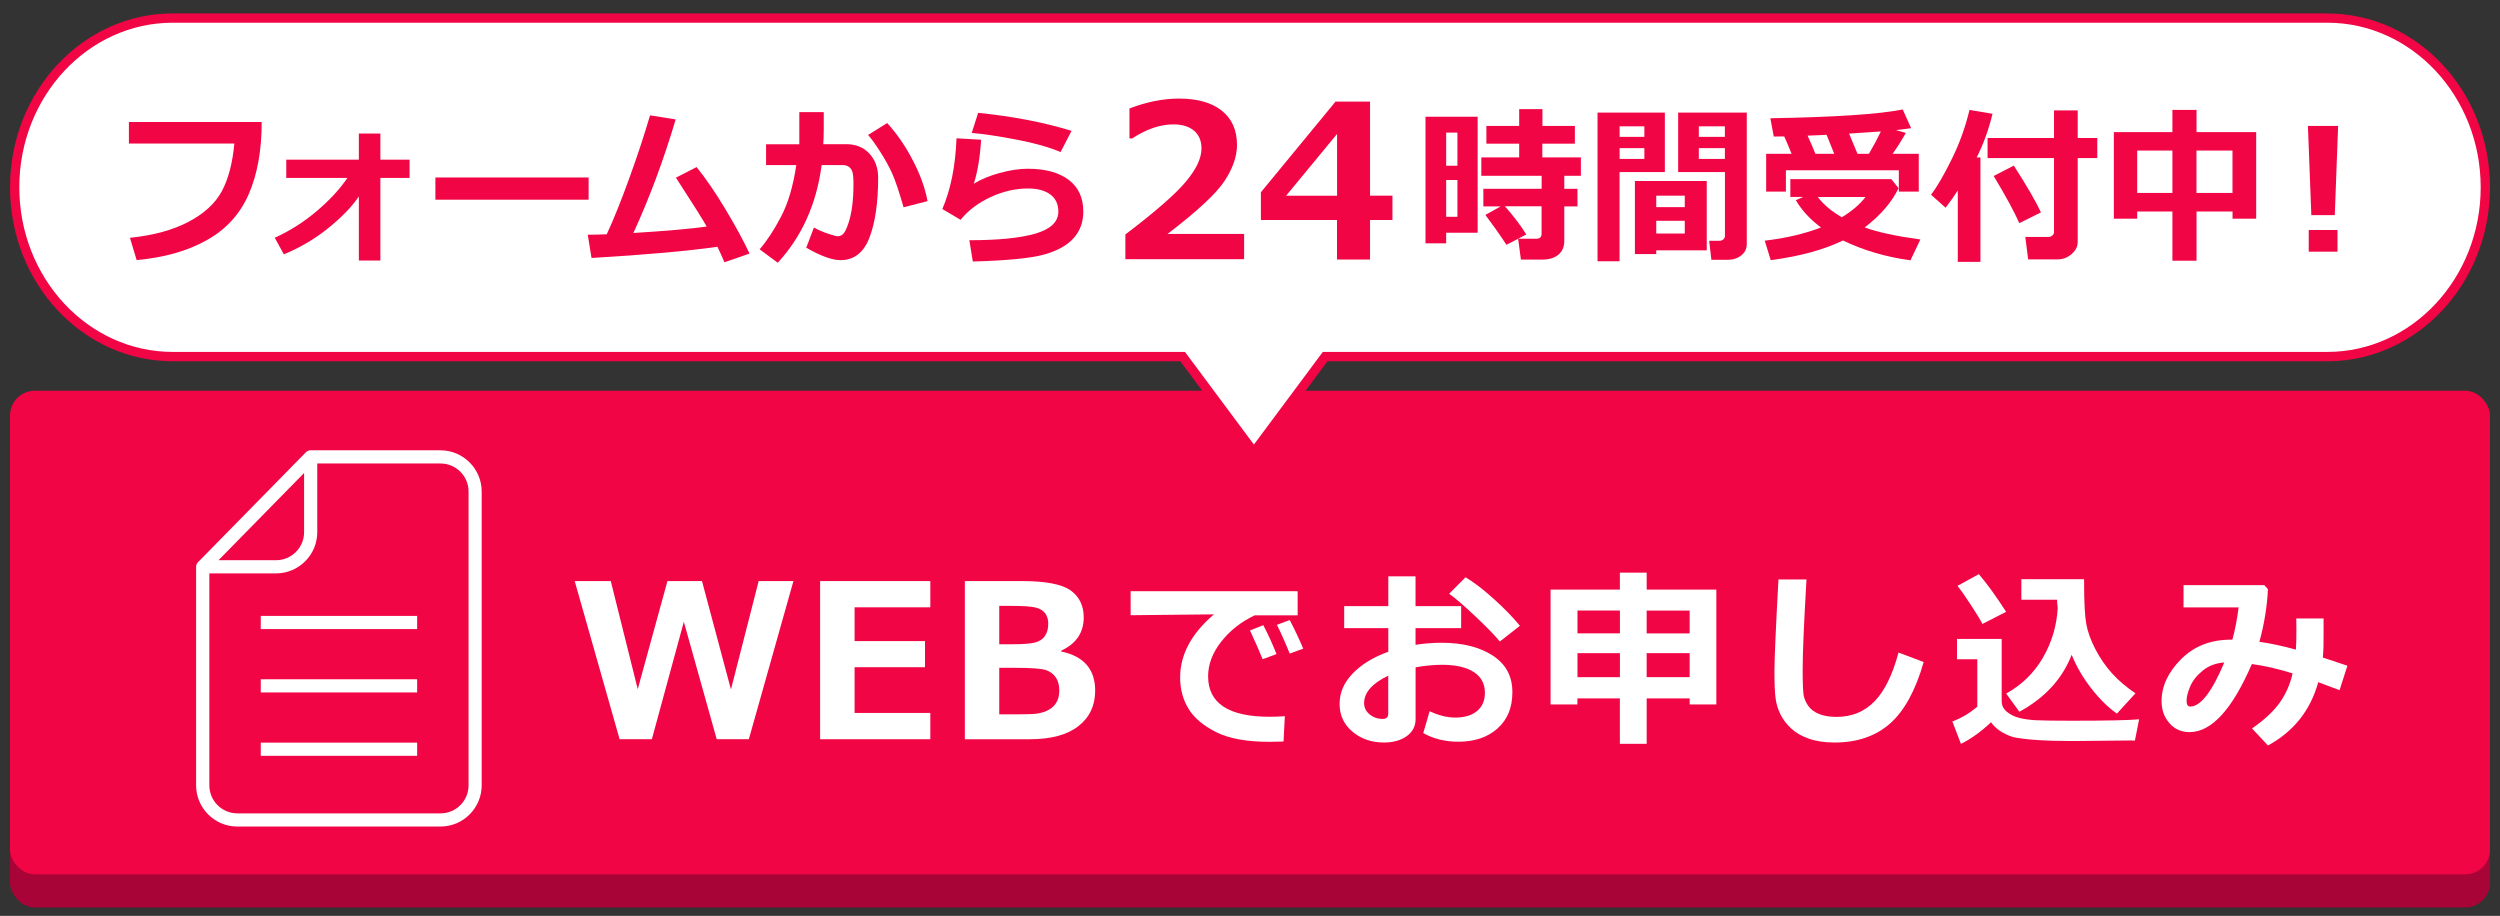
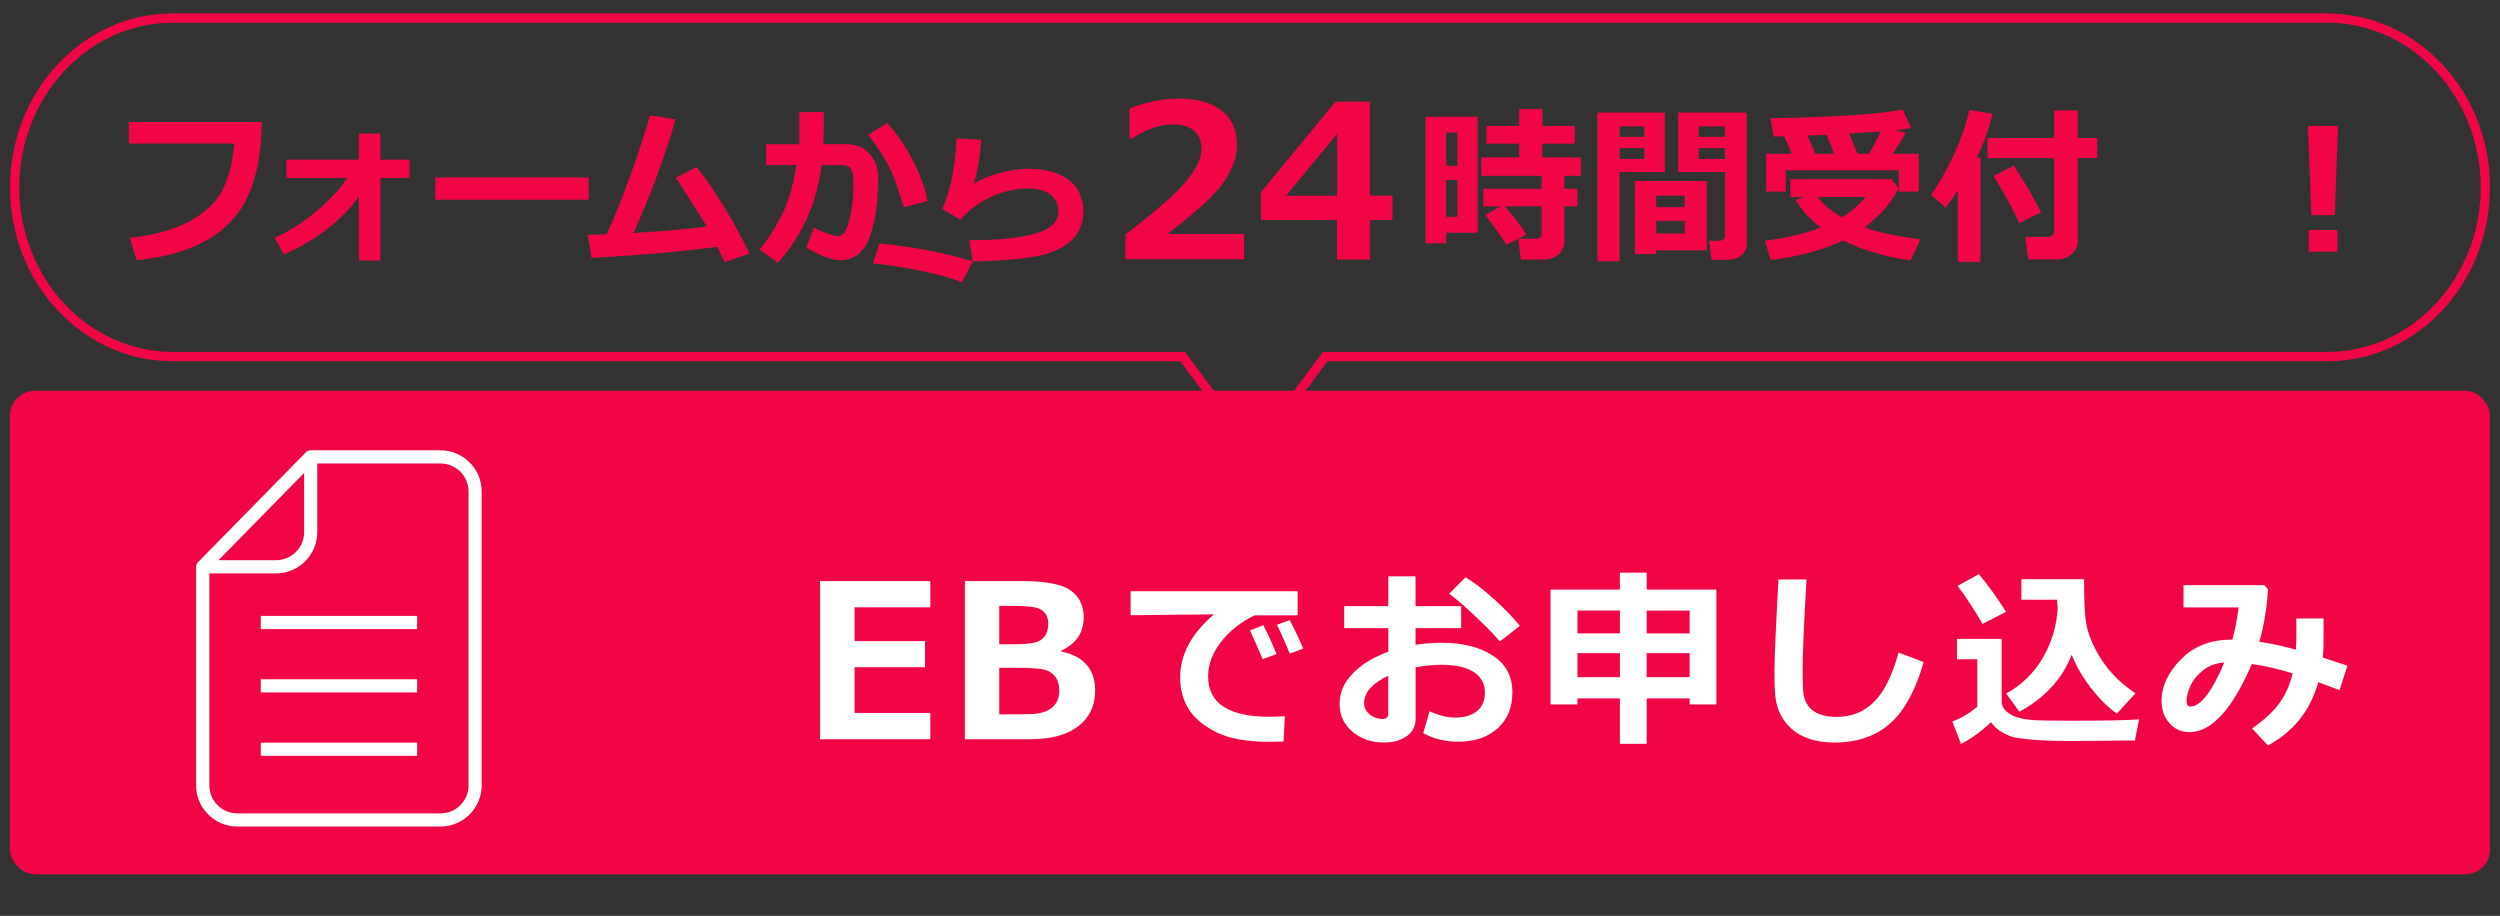
<svg xmlns="http://www.w3.org/2000/svg" id="_レイヤー_3" data-name="レイヤー 3" width="404" height="148" viewBox="0 0 404 148">
  <rect x="0" y="0" width="404" height="148" fill="#333333" stroke="none" />
  <defs>
    <style>
      .cls-1 {
        fill: #f20544;
      }

      .cls-2 {
        fill: #fff;
      }

      .cls-3 {
        fill: #a80437;
      }
    </style>
  </defs>
-   <rect class="cls-3" x="1.62" y="68.5" width="400.76" height="78.15" rx="4" ry="4" />
  <rect class="cls-1" x="1.62" y="63.14" width="400.76" height="78.15" rx="4" ry="4" />
  <g>
    <path class="cls-2" d="M207.63,115.74l-.21,4.09c-1.1.03-1.83.05-2.2.05-3.72,0-6.62-.52-8.7-1.57s-3.57-2.31-4.46-3.78c-.9-1.48-1.35-3.16-1.35-5.05,0-3.69,1.82-7.09,5.46-10.2l-13.46.14v-3.88h26.99v3.9h-6.95c-2.19,1.04-3.99,2.46-5.4,4.25-1.41,1.8-2.12,3.66-2.12,5.6,0,4.36,3.31,6.54,9.94,6.54.77,0,1.58-.03,2.45-.09ZM206.28,105.7l-2.24.83c-.41-1.05-1.09-2.6-2.04-4.65l2.15-.85c.79,1.5,1.5,3.06,2.13,4.66ZM210.6,104.82l-2.18.8c-.71-1.76-1.4-3.3-2.07-4.65l2.07-.77c.83,1.58,1.55,3.12,2.18,4.62Z" />
    <path class="cls-2" d="M230,118.46l1.03-3.53c1.45.69,2.84,1.03,4.16,1.03,1.46,0,2.62-.35,3.48-1.04.86-.7,1.29-1.68,1.29-2.95,0-1.49-.61-2.62-1.83-3.39-1.22-.77-2.92-1.15-5.09-1.15-1.34,0-2.77.14-4.28.41v8.34c0,1.19-.49,2.12-1.46,2.8s-2.19,1.01-3.66,1.01c-1.99,0-3.68-.58-5.07-1.74s-2.09-2.66-2.09-4.5.7-3.44,2.11-4.91c1.41-1.47,3.33-2.64,5.76-3.52v-3.81h-7.13v-3.56h7.13v-4.81h4.4v4.81h7.37v3.56h-7.37v2.69c1.39-.22,2.8-.33,4.22-.33,3.39,0,6.14.69,8.26,2.07,2.11,1.38,3.17,3.34,3.17,5.89s-.79,4.43-2.38,5.87c-1.59,1.44-3.71,2.16-6.36,2.16-2.11,0-4-.46-5.66-1.39ZM224.35,109.18c-2.6,1.25-3.91,2.73-3.91,4.45,0,.73.3,1.33.9,1.82s1.3.73,2.11.73c.6,0,.89-.29.89-.86v-6.13ZM245.62,101.13l-3.25,2.54c-.73-.91-2.03-2.25-3.91-4.03-1.88-1.78-3.31-3.01-4.28-3.69l2.65-2.66c1.32.78,2.83,1.93,4.53,3.46,1.7,1.53,3.12,2.99,4.26,4.38Z" />
    <path class="cls-2" d="M266.1,120.2h-4.33v-7.34h-6.86v.98h-4.34v-18.56h11.2v-2.74h4.33v2.74h11.26v18.56h-4.31v-.98h-6.95v7.34ZM261.78,98.66h-6.86v3.69h6.86v-3.69ZM261.78,105.55h-6.86v3.88h6.86v-3.88ZM273.05,102.36v-3.69h-6.95v3.69h6.95ZM273.05,109.43v-3.88h-6.95v3.88h6.95Z" />
    <path class="cls-2" d="M310.87,106.97c-1.31,4.6-3.13,7.92-5.45,9.96-2.32,2.04-5.3,3.06-8.95,3.06-1.57,0-2.95-.2-4.13-.61s-2.14-.96-2.89-1.66c-.75-.7-1.32-1.46-1.73-2.28-.4-.82-.67-1.7-.79-2.62s-.18-2.35-.18-4.29c0-2.12.22-7.08.65-14.89h4.53c-.41,6.97-.62,11.82-.62,14.55,0,2.22.06,3.63.17,4.22.12.6.38,1.17.78,1.72.4.55.99.97,1.75,1.27s1.69.45,2.79.45c2.44,0,4.48-.83,6.11-2.5,1.63-1.66,2.93-4.3,3.89-7.9l4.06,1.53Z" />
    <path class="cls-2" d="M345.68,116.24l-.68,3.44c-.16-.01-.37-.02-.64-.02l-9.46.09c-4.46,0-7.67-.22-9.64-.65-1.6-.54-2.78-1.33-3.51-2.39-1.58,1.5-3.2,2.67-4.86,3.5l-1.39-3.62c1.46-.55,2.81-1.35,4.03-2.39v-7.66h-3.28v-3.29h7.22v10.05c0,.69.28,1.26.83,1.72.55.46,1.22.79,2,.99.78.2,1.7.33,2.76.38s2.93.08,5.62.08c5.65,0,9.32-.08,11-.23ZM324.17,98.88l-3.81,1.95c-.27-.56-.89-1.58-1.85-3.05-.96-1.47-1.69-2.51-2.17-3.11l3.44-1.89c1.32,1.54,2.79,3.57,4.41,6.1ZM334.78,105.82c-1.51,3.89-4.33,6.96-8.45,9.2l-2.13-2.94c2.52-1.4,4.5-3.33,5.93-5.79s2.23-5.14,2.4-8.04c-.07-.54-.11-.98-.11-1.33h-5.77v-3.32h10.14v.45c0,3.28.12,5.55.36,6.83.24,1.27.73,2.63,1.48,4.06.75,1.44,1.64,2.73,2.68,3.88s2.3,2.22,3.78,3.22l-3,3.28c-1.42-1-2.81-2.36-4.15-4.09-1.35-1.73-2.4-3.54-3.16-5.43Z" />
    <path class="cls-2" d="M379.34,107.58l-1.27,3.95-3.44-1.29c-1.27,4.57-3.98,7.98-8.13,10.23l-2.57-2.75c1.99-1.39,3.48-2.78,4.46-4.15.99-1.38,1.69-2.96,2.09-4.75-2.39-.75-4.59-1.25-6.58-1.51-3.17,7.34-6.52,11-10.07,11-1.32,0-2.41-.48-3.25-1.45-.85-.96-1.27-2.15-1.27-3.55,0-2.41,1.05-4.67,3.15-6.78s4.78-3.16,8.05-3.16h.24c.42-1.5.76-3.24,1.01-5.21h-8.9v-3.6h13.05l.59.65c-.13,2.78-.59,5.61-1.38,8.51,1.77.24,3.73.66,5.9,1.26.05-.74.08-1.82.08-3.24,0-.55,0-1.15-.02-1.8h4.41v2.57c.02,1.42-.02,2.67-.12,3.75l3.97,1.32ZM359.45,107.05c-1.36.1-2.53.54-3.49,1.32-.96.78-1.64,1.64-2.03,2.57-.39.93-.58,1.7-.58,2.29,0,.64.19.95.58.95,1.68,0,3.53-2.38,5.52-7.14Z" />
  </g>
  <g>
    <path class="cls-2" d="M71.19,72.76h-20.99c-.26,0-.57.12-.76.32s-17.46,17.78-17.46,17.79c-.18.19-.29.44-.29.72v35.32c0,3.67,2.99,6.66,6.66,6.66h32.83c3.67,0,6.66-2.99,6.66-6.66v-47.48c0-3.67-2.99-6.66-6.66-6.66ZM49.14,76.44v9.56c0,2.5-2.03,4.53-4.53,4.53h-9.3l13.83-14.09ZM75.72,126.91c0,2.5-2.03,4.53-4.53,4.53h-32.83c-2.5,0-4.53-2.03-4.53-4.53v-34.25h10.78c3.67,0,6.66-2.99,6.66-6.66v-11.1h19.92c2.5,0,4.53,2.03,4.53,4.53v47.48Z" />
    <rect class="cls-2" x="42.14" y="99.53" width="25.27" height="2.13" />
    <rect class="cls-2" x="42.14" y="109.77" width="25.27" height="2.13" />
    <rect class="cls-2" x="42.14" y="120.01" width="25.27" height="2.13" />
  </g>
  <g>
-     <path class="cls-2" d="M191.11,57.63H27.91c-14.08,0-25.54-12.27-25.54-27.35S13.83,2.92,27.91,2.92h348.19c14.08,0,25.54,12.27,25.54,27.35s-11.46,27.35-25.54,27.35h-161.95l-11.52,15.48-11.52-15.48Z" />
    <path class="cls-1" d="M376.09,3.67c13.67,0,24.79,11.93,24.79,26.6s-11.12,26.6-24.79,26.6h-162.32l-.45.6-10.69,14.37-10.69-14.37-.45-.6H27.91c-13.67,0-24.79-11.93-24.79-26.6S14.24,3.67,27.91,3.67h348.19M376.09,2.17H27.91C13.39,2.17,1.62,14.76,1.62,30.28h0c0,15.52,11.77,28.1,26.29,28.1h162.83l11.89,15.98,11.89-15.98h161.57c14.52,0,26.29-12.58,26.29-28.1h0c0-15.52-11.77-28.1-26.29-28.1h0Z" />
  </g>
  <g>
-     <path class="cls-2" d="M128.22,93.9l-7.21,25.56h-5.19l-5.31-18.98-5.17,18.98h-5.21l-7.26-25.56h5.83l4.36,17.47,4.8-17.47h5.58l4.68,17.52,4.48-17.52h5.61Z" />
    <path class="cls-2" d="M150.34,119.46h-17.81v-25.56h17.81v4.24h-12.24v5.46h11.38v4.22h-11.38v7.39h12.24v4.24Z" />
    <path class="cls-2" d="M155.92,119.46v-25.56h9.19c3.89,0,6.53.51,7.93,1.53,1.4,1.02,2.09,2.47,2.09,4.33,0,2.46-1.21,4.26-3.63,5.38v.14c3.65.77,5.48,2.88,5.48,6.33,0,2.41-.9,4.32-2.71,5.73-1.8,1.41-4.42,2.12-7.84,2.12h-10.51ZM161.48,97.92v6.19h2.1c1.73,0,2.96-.09,3.68-.28s1.26-.54,1.61-1.07c.35-.53.53-1.18.53-1.98,0-.63-.16-1.18-.47-1.63-.31-.45-.82-.77-1.52-.96-.7-.19-2.11-.28-4.24-.28h-1.7ZM161.48,107.91v7.53h1.75c1.55,0,2.74-.02,3.58-.05.84-.03,1.6-.2,2.28-.49.68-.29,1.2-.72,1.56-1.27.36-.55.53-1.23.53-2.02,0-.86-.18-1.57-.55-2.12-.37-.55-.9-.96-1.59-1.2s-2.32-.37-4.88-.37h-2.68Z" />
  </g>
  <g>
    <g>
      <path class="cls-1" d="M201.05,41.89h-19.19v-4c4.85-3.69,8.12-6.54,9.79-8.55,1.67-2,2.51-3.78,2.51-5.34,0-1.24-.4-2.2-1.21-2.88-.8-.68-1.91-1.02-3.32-1.02-2.14,0-4.37.76-6.69,2.28h-.42v-4.85c2.79-1.07,5.46-1.6,7.99-1.6,3.01,0,5.32.66,6.95,1.97,1.63,1.31,2.44,3.15,2.44,5.52,0,1.82-.66,3.75-1.99,5.79-1.32,2.03-4.4,4.9-9.23,8.59h12.37v4.11Z" />
      <path class="cls-1" d="M225.02,35.55h-3.62v6.39h-5.34v-6.39h-12.3v-4.48l12.06-14.65h5.58v15.2h3.62v3.92ZM216.07,31.63v-9.98l-8.24,9.98h8.24Z" />
    </g>
    <g>
      <path class="cls-1" d="M238.78,37.61h-5.08v1.71h-3.34v-20.46h8.43v18.75ZM235.52,26.78v-5.35h-1.82v5.35h1.82ZM235.52,35.04v-5.95h-1.82v5.95h1.82ZM246.64,37.89l-3.2,1.67c-1.01-1.55-2.14-3.15-3.4-4.83l2.47-1.38h-2.8v-2.84h9.42v-2.1h-9.75v-2.98h6.12v-2.21h-5.3v-2.87h5.3v-2.71h3.76v2.71s5.24,0,5.24,0v2.87h-5.26v2.21s6.23,0,6.23,0v2.98h-2.68v2.1h2.13v2.84h-2.13v5.59c0,.95-.32,1.69-.96,2.22-.64.53-1.5.79-2.6.79h-3.45l-.45-3.37h2.93c.58,0,.86-.27.86-.81v-4.44h-5.93c1.42,1.61,2.57,3.12,3.44,4.53Z" />
      <path class="cls-1" d="M269.04,27.81h-7.32v14.41h-3.56v-24.02h10.88v9.61ZM265.73,22.12v-1.71h-4v1.71h4ZM265.73,25.68v-1.74h-4v1.74h4ZM267.65,40.45v.61h-3.45v-11.81h11.61v11.2h-8.16ZM272.26,33.47v-1.85h-4.61v1.85h4.61ZM267.65,37.74h4.61v-2.06h-4.61v2.06ZM282.27,39.51c0,.7-.29,1.29-.88,1.76-.59.47-1.3.71-2.12.71h-2.71l-.36-3.07h1.69c.21,0,.41-.07.59-.22s.27-.33.27-.55v-10.33h-7.56v-9.61h11.09v21.31ZM274.53,22.12h4.21v-1.71h-4.21v1.71ZM278.74,23.94h-4.21v1.74h4.21v-1.74Z" />
      <path class="cls-1" d="M306.8,30.43c-1.11,2.28-2.93,4.39-5.47,6.32,2.01.75,5.01,1.4,9,1.95l-1.6,3.37c-3.95-.54-7.59-1.61-10.91-3.21-3.11,1.51-7,2.57-11.67,3.18l-.97-3.15c3.42-.4,6.44-1.11,9.09-2.13-1.77-1.32-3.12-2.79-4.06-4.41l1.19-.53h-2.08v-2.87h16.33l1.16,1.47ZM289.52,24.85c-.51-1.27-.91-2.2-1.19-2.8-.56,0-.99.01-1.31.01h-.38l-.55-2.95c10.45-.18,17.58-.65,21.39-1.42l1.35,3.02c-.47.09-1.28.19-2.44.31l1.59.46c-.68,1.21-1.39,2.33-2.13,3.37h4.22v6.11h-3.22v-3.45h-18.25v3.45h-3.19v-6.11h4.11ZM292.11,21.93c.59,1.3,1.01,2.28,1.25,2.92h3.05l-1.23-3.06-3.07.13ZM297.64,35.11c1.64-1,2.92-2.09,3.83-3.28h-7.72c.95,1.25,2.25,2.34,3.9,3.28ZM300.17,24.85h1.85c.75-1.27,1.39-2.47,1.93-3.61-1.55.12-3.26.23-5.14.35l1.36,3.26Z" />
      <path class="cls-1" d="M320.05,42.32h-3.67v-11.55c-.5.8-1.16,1.73-1.97,2.8l-2.35-2.1c.96-1.27,2.08-3.18,3.34-5.75,1.27-2.57,2.22-5.22,2.87-7.96l3.72.63c-.63,2.59-1.48,4.94-2.56,7.06h.61v16.86ZM335.75,39.16c0,.69-.33,1.33-.98,1.9-.66.58-1.42.86-2.29.86h-4.73l-.46-3.63h3.75c.21,0,.41-.07.6-.22s.29-.32.29-.52v-12.01h-10.74v-3.24h10.74v-4.46h3.83v4.46h3.16v3.24h-3.16v13.62ZM329.82,34.32l-3.5,1.74c-.75-1.72-2.12-4.26-4.14-7.62l3.25-1.68c2.13,3.32,3.59,5.84,4.39,7.56Z" />
-       <path class="cls-1" d="M360.78,34.18h-5.82v7.95h-3.9v-7.95h-5.69v1.16h-3.77v-13.99h9.46v-3.59h3.9v3.59h9.64v13.99h-3.82v-1.16ZM345.37,31.18h5.69v-6.85h-5.69v6.85ZM354.95,31.18h5.82v-6.85h-5.82v6.85Z" />
      <path class="cls-1" d="M377.84,20.35l-.54,14.41h-3.79l-.55-14.41h4.88ZM377.74,40.67h-4.65v-3.5h4.65v3.5Z" />
    </g>
    <g>
      <path class="cls-1" d="M42.29,19.72c0,4.57-.7,8.47-2.1,11.67-1.4,3.21-3.66,5.68-6.79,7.43s-6.9,2.81-11.32,3.21l-1.08-3.6c3.77-.39,6.93-1.25,9.46-2.58,2.53-1.33,4.33-2.99,5.39-4.96s1.73-4.54,2.02-7.69h-17.04v-3.48h21.45Z" />
      <path class="cls-1" d="M57.99,31.75c-1.14,1.67-2.79,3.38-4.95,5.12-2.16,1.74-4.55,3.15-7.17,4.23l-1.47-2.68c2.41-1.09,4.66-2.51,6.75-4.28,2.09-1.77,3.76-3.56,4.99-5.39h-9.88v-2.95h11.73v-4.22h3.48v4.22h4.72v2.95h-4.72v13.35h-3.48v-10.35Z" />
      <path class="cls-1" d="M95.12,32.27h-24.76v-3.59h24.76v3.59Z" />
      <path class="cls-1" d="M115.93,39.88c-4.77.68-11.55,1.29-20.34,1.81l-.61-3.76c.84,0,1.87-.02,3.07-.07,1.09-2.34,2.29-5.33,3.62-8.99,1.33-3.66,2.45-7.07,3.38-10.23l4.14.66c-1.92,6.48-4.2,12.6-6.83,18.35,5.26-.32,9.2-.67,11.84-1.04-.48-.89-2.13-3.52-4.97-7.9l3.34-1.71c1.47,1.82,3.01,4.06,4.61,6.72s2.92,5.08,3.95,7.26l-4.06,1.4c-.38-.89-.75-1.72-1.13-2.49Z" />
      <path class="cls-1" d="M133.11,21.25c0,.57-.02,1.25-.07,2.05h3.73c1.54,0,2.78.51,3.72,1.52.94,1.01,1.42,2.31,1.42,3.89,0,3.98-.46,7.2-1.39,9.65-.93,2.45-2.49,3.68-4.7,3.68-1.35,0-3.19-.67-5.53-2.01l1.24-3.26c.67.38,1.43.71,2.27.99.84.28,1.36.42,1.57.42.35,0,.65-.13.91-.4s.52-.81.8-1.63c.28-.82.49-1.75.63-2.81.14-1.06.21-2.27.21-3.63,0-.92-.06-1.56-.17-1.93-.12-.37-.31-.64-.58-.83-.27-.18-.61-.28-1.02-.28h-3.37c-.83,6.29-3.19,11.55-7.09,15.79l-2.93-2.17c1.19-1.38,2.35-3.15,3.48-5.32,1.13-2.17,1.95-4.94,2.44-8.29h-4.88v-3.37h5.37v-5.19h3.95v3.14ZM149.89,32.5l-3.87,1c-.75-2.61-1.38-4.46-1.89-5.57-.51-1.11-1.15-2.26-1.92-3.46s-1.41-2.09-1.93-2.66l3.09-1.93c1.58,1.74,2.97,3.76,4.15,6.04,1.19,2.28,1.98,4.48,2.37,6.58Z" />
-       <path class="cls-1" d="M157.2,42.24l-.55-3.42c4.69,0,8.26-.36,10.71-1.08,2.45-.72,3.67-1.91,3.67-3.55,0-1.2-.44-2.13-1.31-2.77-.87-.64-2.07-.96-3.6-.96-2.02,0-4.04.46-6.04,1.39-2,.93-3.62,2.15-4.85,3.67l-2.95-1.74c1.36-3.15,2.12-6.96,2.29-11.43l3.98.23c-.18,2.87-.58,5.24-1.19,7.12,1.11-.7,2.5-1.28,4.16-1.74,1.66-.46,3.18-.69,4.56-.69,2.81,0,5.01.59,6.6,1.78s2.38,2.9,2.38,5.15c0,1.68-.52,3.11-1.55,4.27-1.03,1.17-2.62,2.05-4.77,2.66-2.15.6-5.99.98-11.54,1.13ZM173.16,21.15l-1.77,3.42c-1.87-.79-4.25-1.46-7.13-2.01-2.88-.55-5.29-.91-7.23-1.08l1.04-3.24c5.52.55,10.55,1.51,15.08,2.9Z" />
+       <path class="cls-1" d="M157.2,42.24l-.55-3.42c4.69,0,8.26-.36,10.71-1.08,2.45-.72,3.67-1.91,3.67-3.55,0-1.2-.44-2.13-1.31-2.77-.87-.64-2.07-.96-3.6-.96-2.02,0-4.04.46-6.04,1.39-2,.93-3.62,2.15-4.85,3.67l-2.95-1.74c1.36-3.15,2.12-6.96,2.29-11.43l3.98.23c-.18,2.87-.58,5.24-1.19,7.12,1.11-.7,2.5-1.28,4.16-1.74,1.66-.46,3.18-.69,4.56-.69,2.81,0,5.01.59,6.6,1.78s2.38,2.9,2.38,5.15c0,1.68-.52,3.11-1.55,4.27-1.03,1.17-2.62,2.05-4.77,2.66-2.15.6-5.99.98-11.54,1.13Zl-1.77,3.42c-1.87-.79-4.25-1.46-7.13-2.01-2.88-.55-5.29-.91-7.23-1.08l1.04-3.24c5.52.55,10.55,1.51,15.08,2.9Z" />
    </g>
  </g>
</svg>